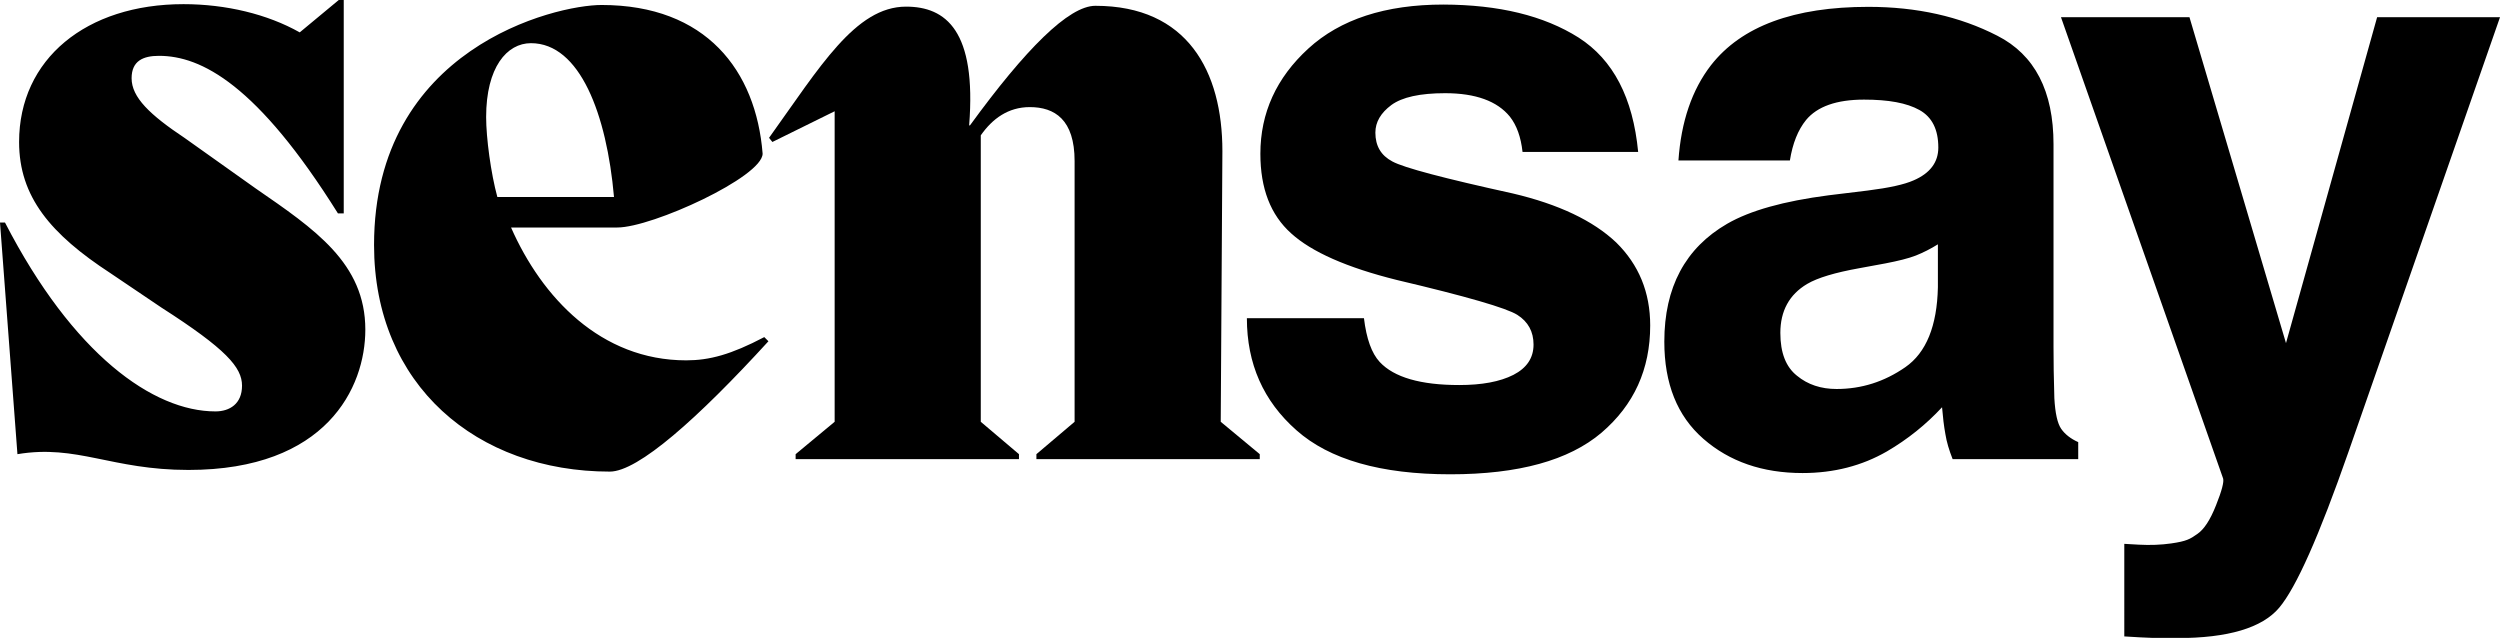
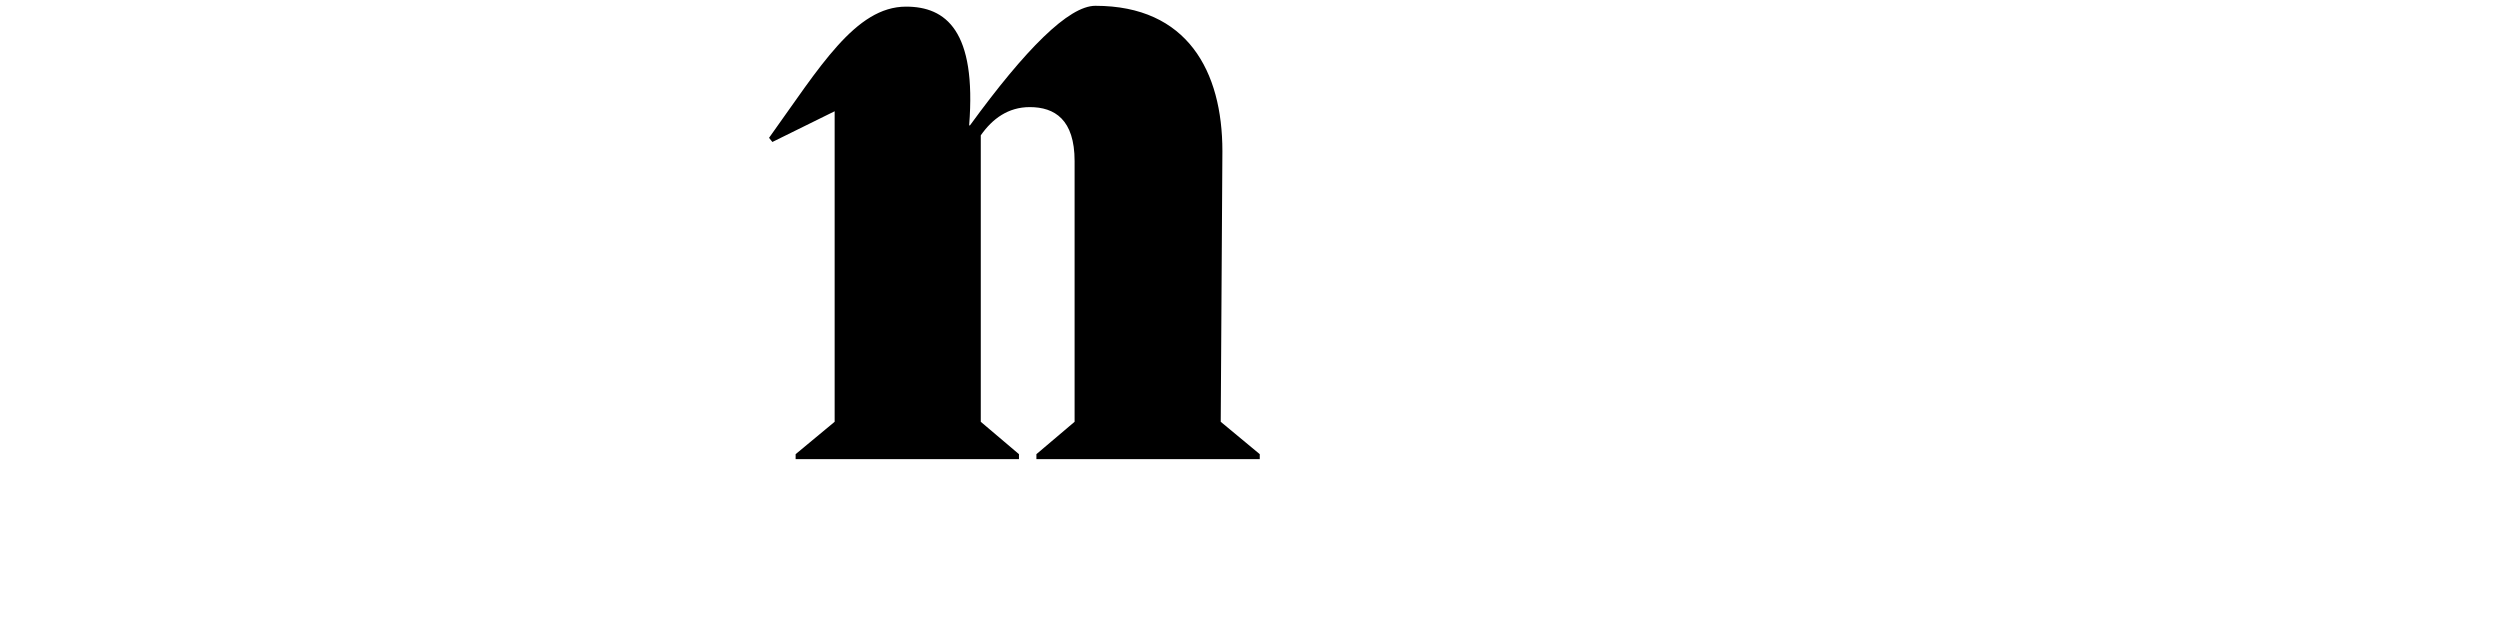
<svg xmlns="http://www.w3.org/2000/svg" alt="Sensay" class="h-[32px] fill-current" viewBox="0 0 1204.4 307.3" xml:space="preserve">
  <path class="sensay-logo_svg__st0" d="m588.1 203.2 18.8 15.6v2.4H499.3v-2.4l18.4-15.6V77.6c0-20-9.6-26-21.6-26-10.4 0-18 5.6-23.6 13.6v138l18.4 15.6v2.4H383.3v-2.4l18.8-15.6V53.6l-30 14.8-1.6-2c24.4-34 41.6-63.2 66-63.2 19.2 0 34 11.6 30.4 57.2h.4c26.8-36.8 47.6-57.6 60.4-57.6 44.4 0 61.2 31.6 61.2 70z" />
-   <path class="sensay-logo_svg__st0" d="M760.5 18.1c16.7 10.7 26.2 29 28.7 55.1h-55.7c-.8-7.2-2.8-12.8-6.1-17-6.1-7.5-16.5-11.3-31.2-11.3-12.1 0-20.7 1.9-25.9 5.7-5.1 3.8-7.7 8.2-7.7 13.3 0 6.4 2.7 11 8.2 13.9 5.5 3 24.8 8.1 58 15.4 22.1 5.2 38.7 13.1 49.8 23.6 10.9 10.7 16.4 24 16.4 40 0 21.1-7.8 38.3-23.5 51.7-15.7 13.3-39.9 20-72.8 20-33.5 0-58.2-7.1-74.1-21.2-16-14.1-23.9-32.1-23.9-54h56.4c1.2 9.9 3.7 16.9 7.6 21.1 6.9 7.4 19.7 11.1 38.3 11.1 10.9 0 19.6-1.6 26.1-4.9 6.4-3.3 9.7-8.1 9.7-14.6 0-6.2-2.6-11-7.8-14.3s-24.5-8.9-58-16.8q-36.15-9-51-22.5c-9.9-8.9-14.8-21.6-14.8-38.3q0-29.55 23.1-50.7c15.4-14.1 37.1-21.2 65.1-21.2 26.7.1 48.3 5.3 65.1 15.9M824.3 31.4c14.7-18.8 40-28.1 75.8-28.1 23.3 0 44 4.6 62.1 13.9 18.1 9.2 27.1 26.7 27.1 52.3v97.7c0 6.8.1 15 .4 24.6.4 7.3 1.5 12.2 3.3 14.8s4.6 4.8 8.2 6.4v8.2h-60.5c-1.7-4.3-2.9-8.3-3.5-12.1-.7-3.8-1.2-8.1-1.6-12.9-7.7 8.3-16.5 15.4-26.6 21.3-12 6.9-25.5 10.4-40.6 10.4-19.3 0-35.2-5.5-47.8-16.5s-18.8-26.6-18.8-46.8c0-26.2 10.1-45.1 30.3-56.8 11.1-6.4 27.3-10.9 48.8-13.7l18.9-2.3c10.3-1.3 17.6-2.9 22.1-4.9 7.9-3.4 11.9-8.7 11.9-15.8 0-8.7-3-14.7-9.1-18.1s-14.9-5-26.7-5c-13.2 0-22.5 3.3-27.9 9.8q-5.85 7.2-7.8 19.5h-53.7c1.3-18.7 6.5-34 15.7-45.9M865.7 181c5.2 4.3 11.6 6.4 19.1 6.4 12 0 23-3.5 33.1-10.5s15.3-19.9 15.7-38.5v-20.7c-3.5 2.2-7.1 4-10.6 5.4-3.6 1.4-8.5 2.6-14.7 3.8l-12.5 2.3c-11.7 2.1-20.1 4.6-25.2 7.6-8.6 5.1-12.9 13-12.9 23.6 0 9.6 2.7 16.4 8 20.6M1101.3 165.3l43.9-157h59.2l-73 209.4c-14.1 40.4-25.2 65.4-33.4 75.1s-24.6 14.6-49.2 14.6c-5 0-8.9 0-11.9-.1s-7.5-.3-13.5-.7V262l7 .4q8.25.45 15.6-.6c7.35-1.05 9.1-2.1 12.5-4.5 3.3-2.2 6.3-6.8 9.1-13.9 2.8-7 3.9-11.3 3.4-12.9L992.9 8.3h61.9zM123.2 90.8c28.4 19.6 52.8 36 52.8 68 0 28-18.8 67.6-85.2 67.6-37.2 0-53.6-12.4-82.4-7.6L0 107.2h2.4c32.8 63.6 71.4 91 101.4 91 6.8 0 12.8-3.6 12.8-12.4s-7.6-17.6-38.8-37.6l-24.6-16.6c-28.8-18.8-44-36.8-44-63.2C9.2 28.4 41.6 2 88.4 2c20.4 0 40.4 4.8 56 13.6L163.2 0h2.4v102.8h-2.8C124 40.8 97 26.9 76.6 26.9c-7.6 0-13.2 2.4-13.2 10.8 0 9.2 8.8 17.6 25.6 28.8zM370.2 164.4c-34 37.2-62.8 62.8-76.4 62.8-64 0-113.6-41.6-113.6-109.2 0-94.8 87.2-115.6 109.6-115.6 50.4 0 74.4 31.6 77.6 71.6 0 11.2-53.2 35.6-70 35.6h-51.2c14.8 33.6 43.2 64 84.4 64 11.2 0 21.6-2.8 37.6-11.2zm-74.4-69.5c-3.5-39.8-16.4-74.1-40-74.1-11.6 0-21.6 11.6-21.6 35.6 0 10 2.3 27.2 5.4 38.5" />
</svg>